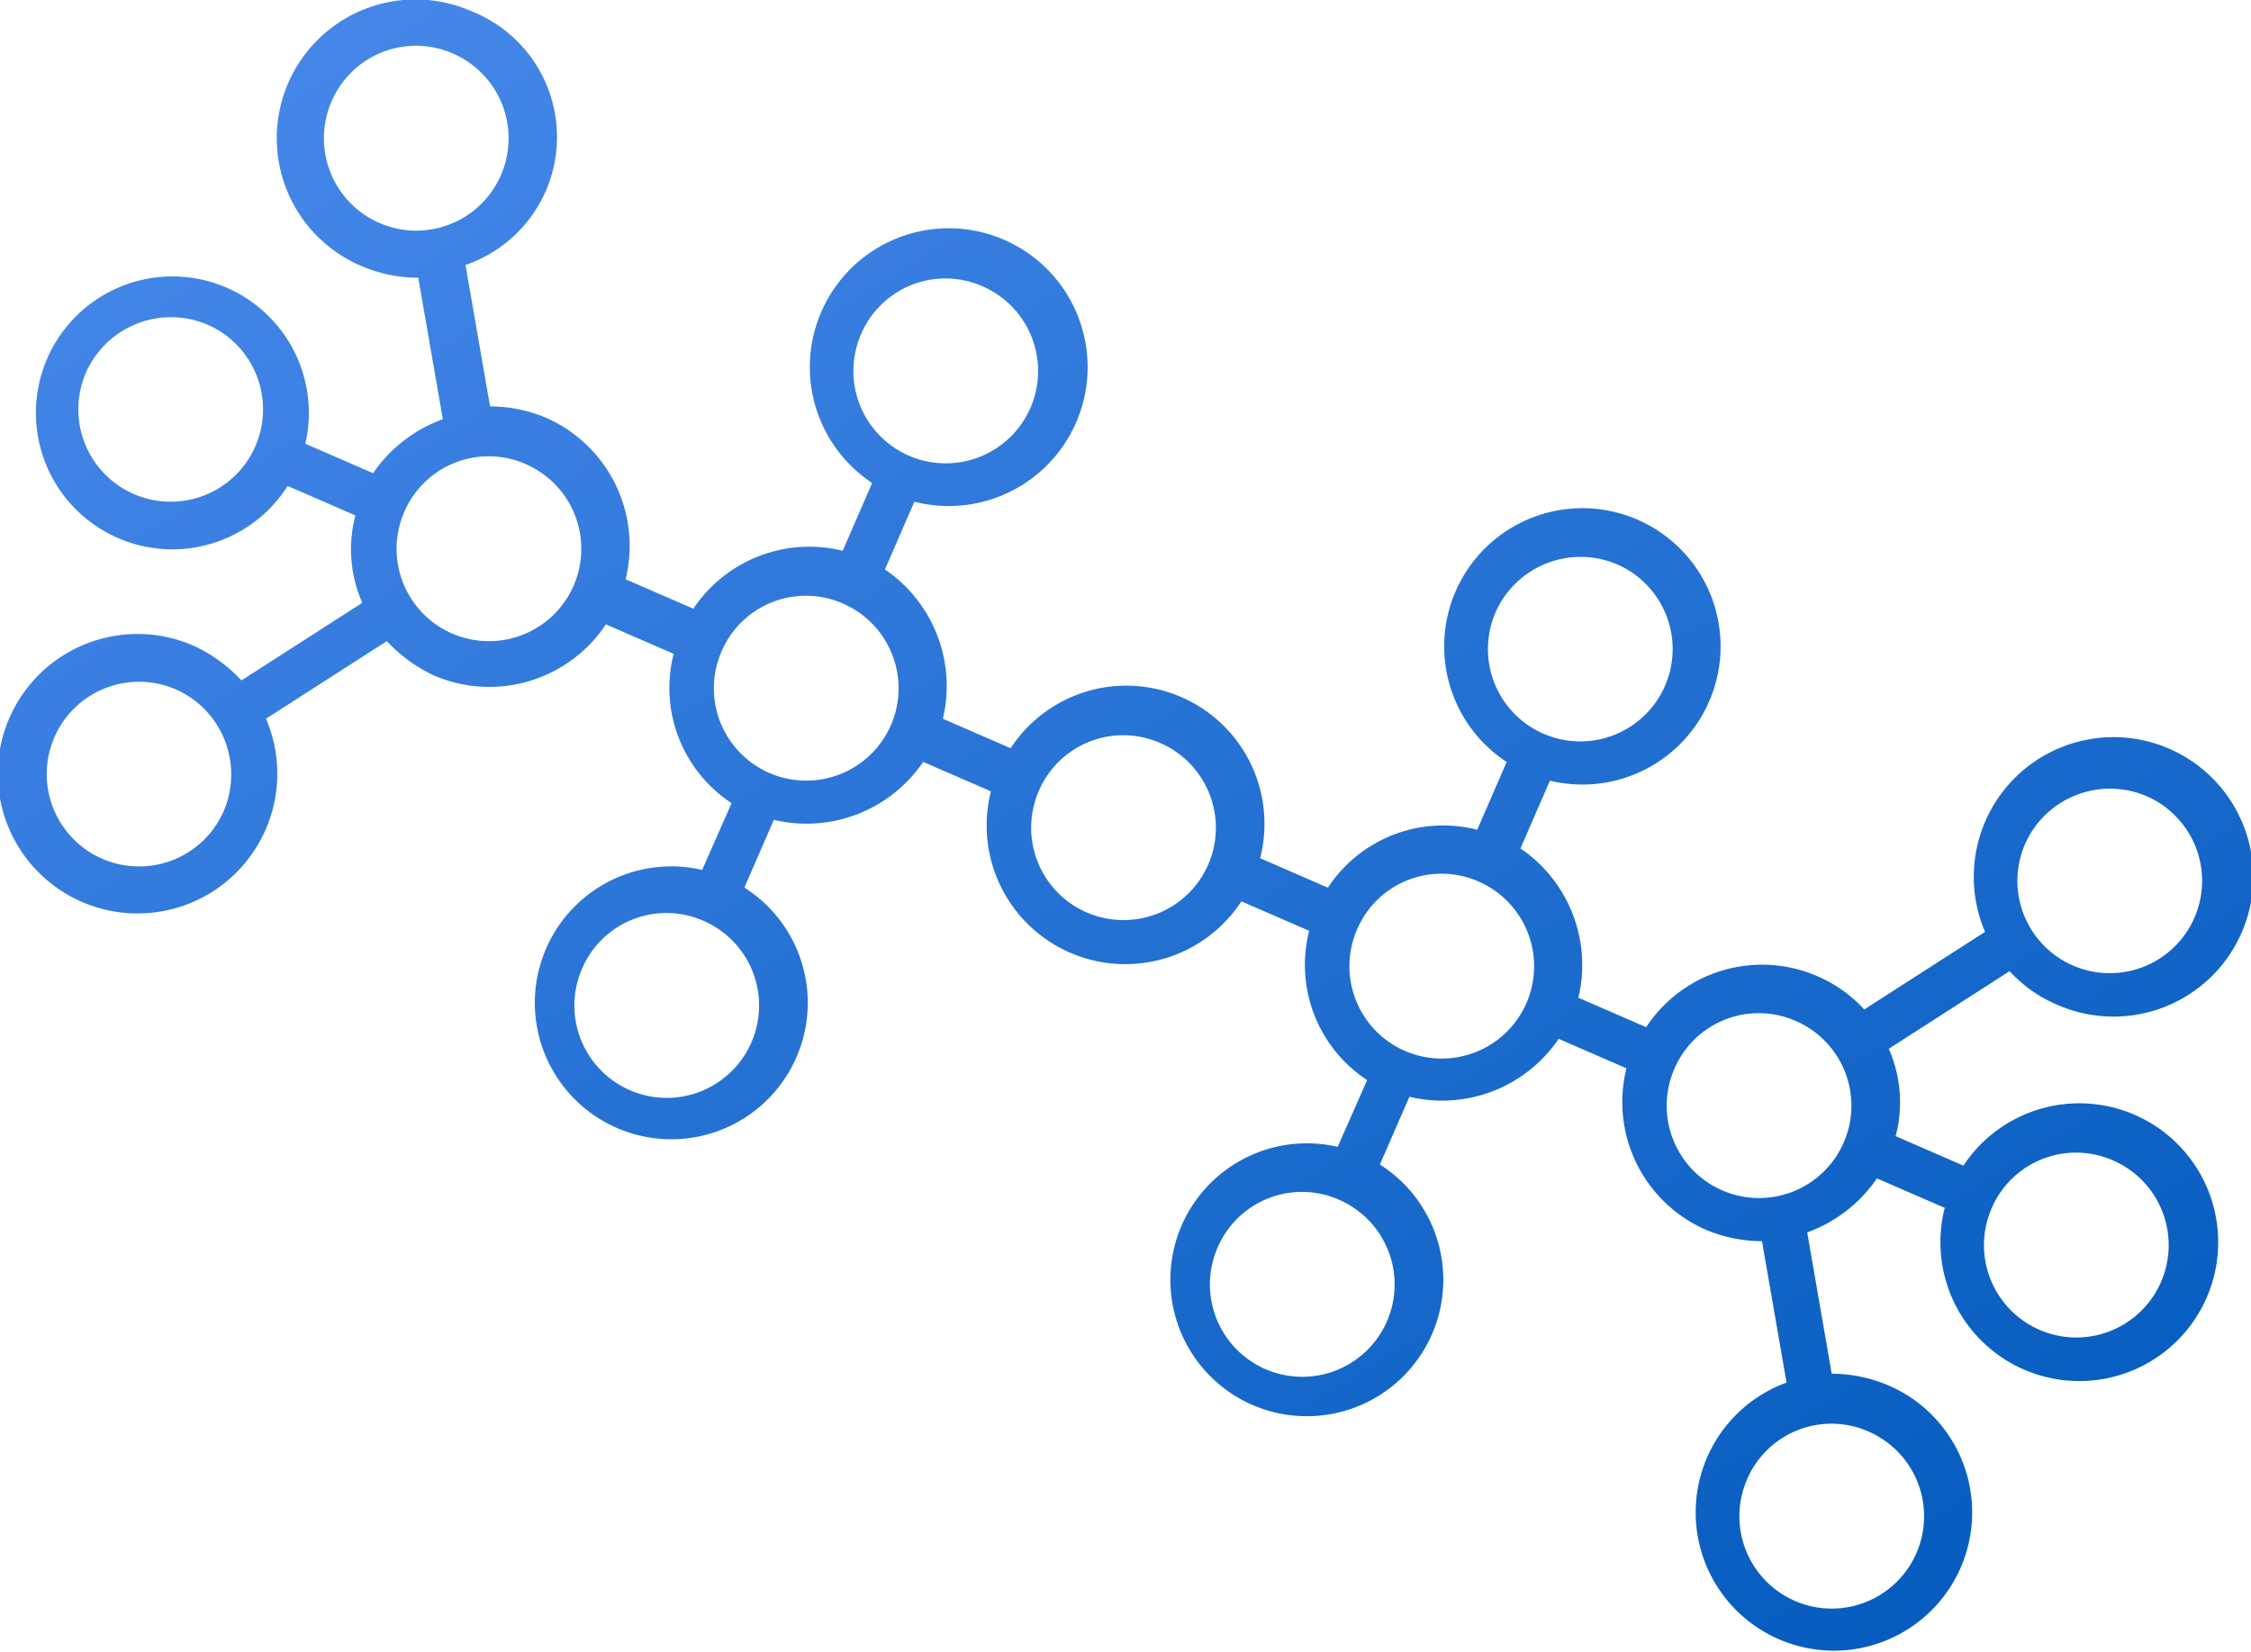
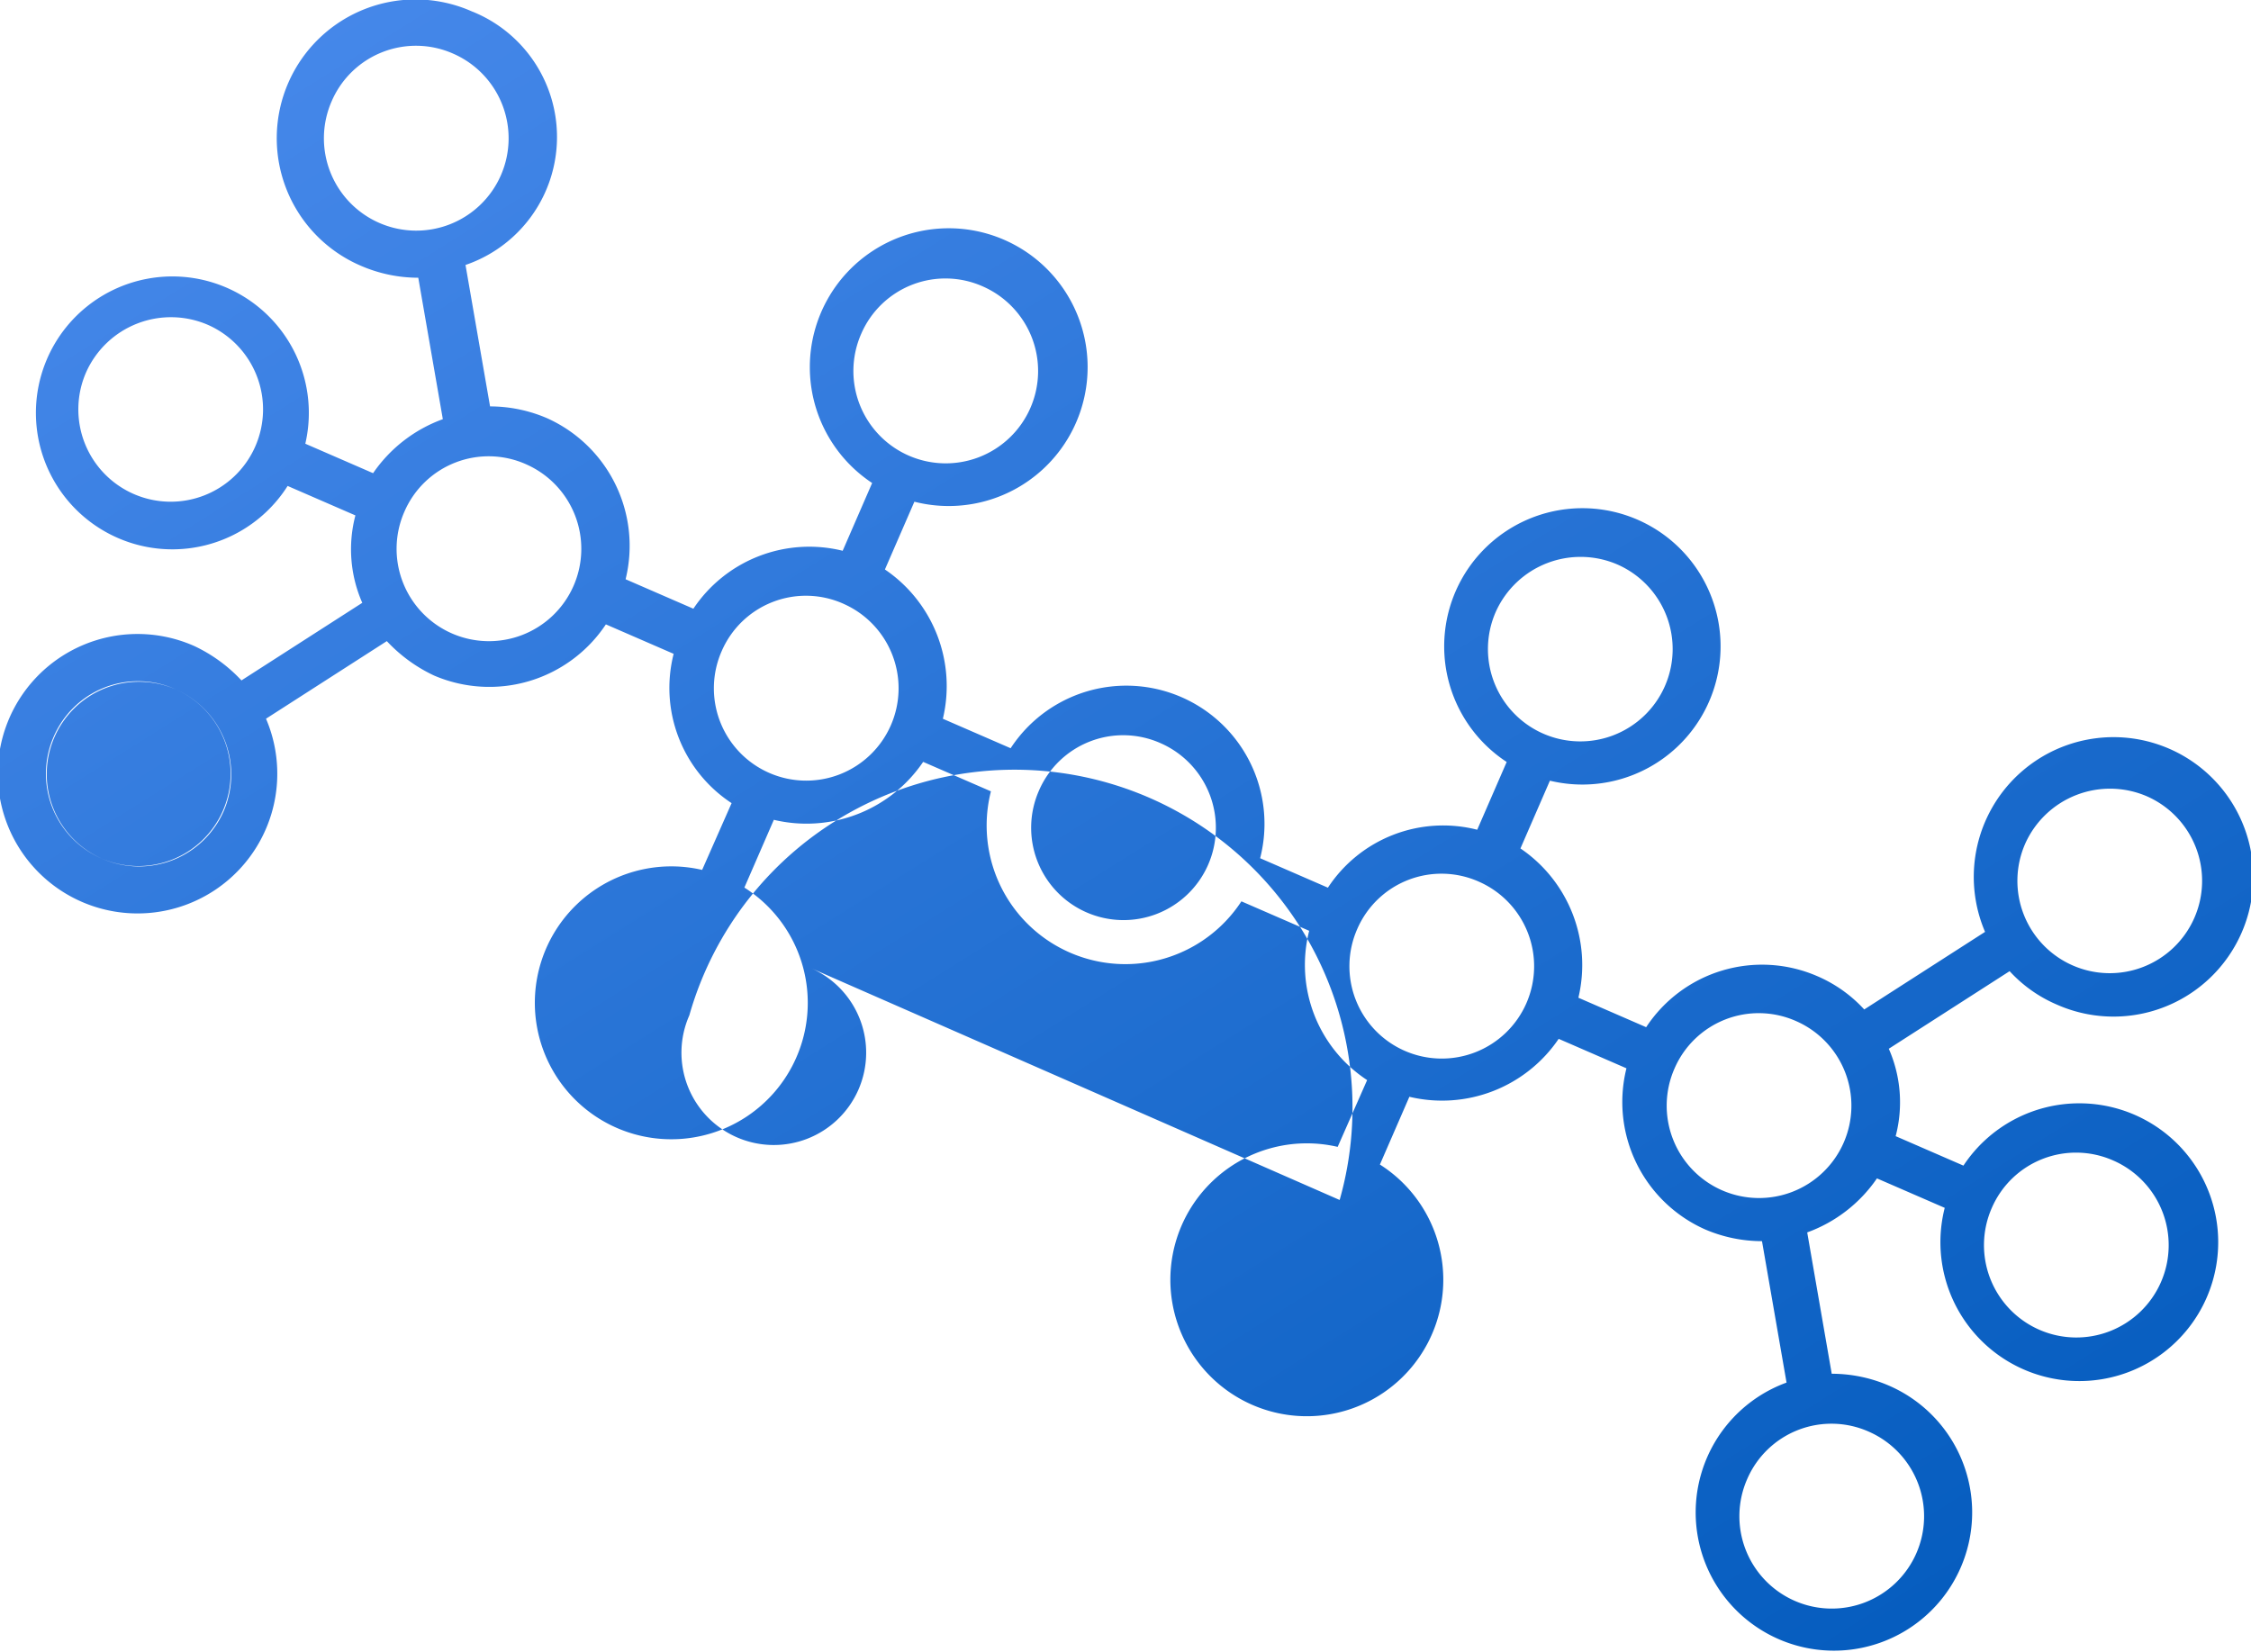
<svg xmlns="http://www.w3.org/2000/svg" width="180.509" height="132.46" viewBox="0 0 180.509 132.46">
  <defs>
    <linearGradient id="linear-gradient" x1="0.132" x2="1" y2="1" gradientUnits="objectBoundingBox">
      <stop offset="0" stop-color="#4688ea" />
      <stop offset="1" stop-color="#0059bb" />
    </linearGradient>
  </defs>
  <g id="logo" transform="translate(-278.438 0.023)">
    <g id="Group_9" data-name="Group 9" transform="translate(278.438 -0.023)">
-       <path id="Path_34" data-name="Path 34" d="M340.792,271.449a11.129,11.129,0,1,0-8.9,20.4,11.579,11.579,0,0,0,4.569.945l1.969,11.343a11.556,11.556,0,0,0-5.593,4.332l-5.435-2.363a10.943,10.943,0,1,0-1.418,3.387l5.435,2.363a10.67,10.67,0,0,0,.551,7.01l-9.689,6.223a12.337,12.337,0,0,0-3.781-2.757,11.206,11.206,0,1,0,5.75,5.829l9.689-6.223a12.336,12.336,0,0,0,3.781,2.757,11.223,11.223,0,0,0,13.785-4.1l5.435,2.363a11.052,11.052,0,0,0,4.647,11.973l-2.363,5.356a10.943,10.943,0,1,0,3.387,1.418l2.363-5.435a11.3,11.3,0,0,0,11.973-4.647l5.435,2.363a11.12,11.12,0,0,0,20.086,8.822l5.435,2.363a11.052,11.052,0,0,0,4.647,11.973l-2.363,5.356a10.943,10.943,0,1,0,3.387,1.418l2.363-5.435a11.3,11.3,0,0,0,11.973-4.647l5.435,2.363a11.179,11.179,0,0,0,6.3,12.918,11.579,11.579,0,0,0,4.569.945l1.969,11.343a11.086,11.086,0,1,0,8.192.236,11.579,11.579,0,0,0-4.569-.945L447.84,369.36a11.556,11.556,0,0,0,5.593-4.332l5.435,2.363a11.138,11.138,0,1,0,1.5-3.387l-5.435-2.363a10.67,10.67,0,0,0-.551-7.01l9.689-6.223a10.982,10.982,0,0,0,3.781,2.678,11.206,11.206,0,1,0-5.75-5.829l-9.689,6.223a10.981,10.981,0,0,0-3.781-2.678,11.119,11.119,0,0,0-13.706,4.1l-5.435-2.363a11.3,11.3,0,0,0-4.647-11.973l2.363-5.435a11.082,11.082,0,1,0-3.466-1.5l-2.363,5.435a11.052,11.052,0,0,0-11.973,4.647l-5.435-2.363a11.081,11.081,0,0,0-20.007-8.822l-5.435-2.363a11.3,11.3,0,0,0-4.647-11.973l2.363-5.435a11.138,11.138,0,1,0-3.387-1.5l-2.363,5.435a11.174,11.174,0,0,0-11.973,4.647l-5.435-2.363a11.222,11.222,0,0,0-6.3-12.918,11.579,11.579,0,0,0-4.569-.945l-1.969-11.343a10.847,10.847,0,0,0,.551-20.322Zm-1.5,3.387a7.406,7.406,0,1,1-9.767,3.781,7.36,7.36,0,0,1,9.767-3.781ZM381.752,293.5a7.406,7.406,0,1,1-9.767,3.781,7.359,7.359,0,0,1,9.767-3.781ZM432.637,315.8a7.406,7.406,0,1,1-9.767,3.781,7.452,7.452,0,0,1,9.767-3.781Zm42.457,18.59a7.406,7.406,0,1,1-9.767,3.781,7.452,7.452,0,0,1,9.767-3.781ZM319.6,296.577a7.406,7.406,0,1,1-9.767,3.781A7.452,7.452,0,0,1,319.6,296.577Zm25.521,11.185a7.406,7.406,0,1,1-9.767,3.781A7.36,7.36,0,0,1,345.124,307.762Zm25.443,11.185a7.406,7.406,0,1,1-9.767,3.781A7.359,7.359,0,0,1,370.567,318.947Zm25.443,11.185a7.406,7.406,0,1,1-9.767,3.781A7.359,7.359,0,0,1,396.009,330.133Zm25.521,11.106a7.406,7.406,0,1,1-9.767,3.781A7.36,7.36,0,0,1,421.531,341.239Zm25.443,11.185a7.406,7.406,0,1,1-9.767,3.781A7.36,7.36,0,0,1,446.973,352.424Zm25.443,11.185a7.406,7.406,0,1,1-9.767,3.781A7.359,7.359,0,0,1,472.416,363.61ZM317,325.8a7.46,7.46,0,0,1,3.86,9.767A7.406,7.406,0,1,1,317,325.8Zm42.378,18.59a7.406,7.406,0,1,1-9.767,3.781,7.36,7.36,0,0,1,9.767-3.781Zm50.964,22.371a7.406,7.406,0,1,1-9.767,3.781A7.36,7.36,0,0,1,410.346,366.76ZM452.8,385.35a7.406,7.406,0,1,1-9.767,3.781A7.36,7.36,0,0,1,452.8,385.35Z" transform="translate(-302.919 -270.519)" fill="url(#linear-gradient)" />
+       <path id="Path_34" data-name="Path 34" d="M340.792,271.449a11.129,11.129,0,1,0-8.9,20.4,11.579,11.579,0,0,0,4.569.945l1.969,11.343a11.556,11.556,0,0,0-5.593,4.332l-5.435-2.363a10.943,10.943,0,1,0-1.418,3.387l5.435,2.363a10.67,10.67,0,0,0,.551,7.01l-9.689,6.223a12.337,12.337,0,0,0-3.781-2.757,11.206,11.206,0,1,0,5.75,5.829l9.689-6.223a12.336,12.336,0,0,0,3.781,2.757,11.223,11.223,0,0,0,13.785-4.1l5.435,2.363a11.052,11.052,0,0,0,4.647,11.973l-2.363,5.356a10.943,10.943,0,1,0,3.387,1.418l2.363-5.435a11.3,11.3,0,0,0,11.973-4.647l5.435,2.363a11.12,11.12,0,0,0,20.086,8.822l5.435,2.363a11.052,11.052,0,0,0,4.647,11.973l-2.363,5.356a10.943,10.943,0,1,0,3.387,1.418l2.363-5.435a11.3,11.3,0,0,0,11.973-4.647l5.435,2.363a11.179,11.179,0,0,0,6.3,12.918,11.579,11.579,0,0,0,4.569.945l1.969,11.343a11.086,11.086,0,1,0,8.192.236,11.579,11.579,0,0,0-4.569-.945L447.84,369.36a11.556,11.556,0,0,0,5.593-4.332l5.435,2.363a11.138,11.138,0,1,0,1.5-3.387l-5.435-2.363a10.67,10.67,0,0,0-.551-7.01l9.689-6.223a10.982,10.982,0,0,0,3.781,2.678,11.206,11.206,0,1,0-5.75-5.829l-9.689,6.223a10.981,10.981,0,0,0-3.781-2.678,11.119,11.119,0,0,0-13.706,4.1l-5.435-2.363a11.3,11.3,0,0,0-4.647-11.973l2.363-5.435a11.082,11.082,0,1,0-3.466-1.5l-2.363,5.435a11.052,11.052,0,0,0-11.973,4.647l-5.435-2.363a11.081,11.081,0,0,0-20.007-8.822l-5.435-2.363a11.3,11.3,0,0,0-4.647-11.973l2.363-5.435a11.138,11.138,0,1,0-3.387-1.5l-2.363,5.435a11.174,11.174,0,0,0-11.973,4.647l-5.435-2.363a11.222,11.222,0,0,0-6.3-12.918,11.579,11.579,0,0,0-4.569-.945l-1.969-11.343a10.847,10.847,0,0,0,.551-20.322Zm-1.5,3.387a7.406,7.406,0,1,1-9.767,3.781,7.36,7.36,0,0,1,9.767-3.781ZM381.752,293.5a7.406,7.406,0,1,1-9.767,3.781,7.359,7.359,0,0,1,9.767-3.781ZM432.637,315.8a7.406,7.406,0,1,1-9.767,3.781,7.452,7.452,0,0,1,9.767-3.781Zm42.457,18.59a7.406,7.406,0,1,1-9.767,3.781,7.452,7.452,0,0,1,9.767-3.781ZM319.6,296.577a7.406,7.406,0,1,1-9.767,3.781A7.452,7.452,0,0,1,319.6,296.577Zm25.521,11.185a7.406,7.406,0,1,1-9.767,3.781A7.36,7.36,0,0,1,345.124,307.762Zm25.443,11.185a7.406,7.406,0,1,1-9.767,3.781A7.359,7.359,0,0,1,370.567,318.947Zm25.443,11.185a7.406,7.406,0,1,1-9.767,3.781A7.359,7.359,0,0,1,396.009,330.133Zm25.521,11.106a7.406,7.406,0,1,1-9.767,3.781A7.36,7.36,0,0,1,421.531,341.239Zm25.443,11.185a7.406,7.406,0,1,1-9.767,3.781A7.36,7.36,0,0,1,446.973,352.424Zm25.443,11.185a7.406,7.406,0,1,1-9.767,3.781A7.359,7.359,0,0,1,472.416,363.61ZM317,325.8a7.46,7.46,0,0,1,3.86,9.767A7.406,7.406,0,1,1,317,325.8Za7.406,7.406,0,1,1-9.767,3.781,7.36,7.36,0,0,1,9.767-3.781Zm50.964,22.371a7.406,7.406,0,1,1-9.767,3.781A7.36,7.36,0,0,1,410.346,366.76ZM452.8,385.35a7.406,7.406,0,1,1-9.767,3.781A7.36,7.36,0,0,1,452.8,385.35Z" transform="translate(-302.919 -270.519)" fill="url(#linear-gradient)" />
    </g>
  </g>
</svg>